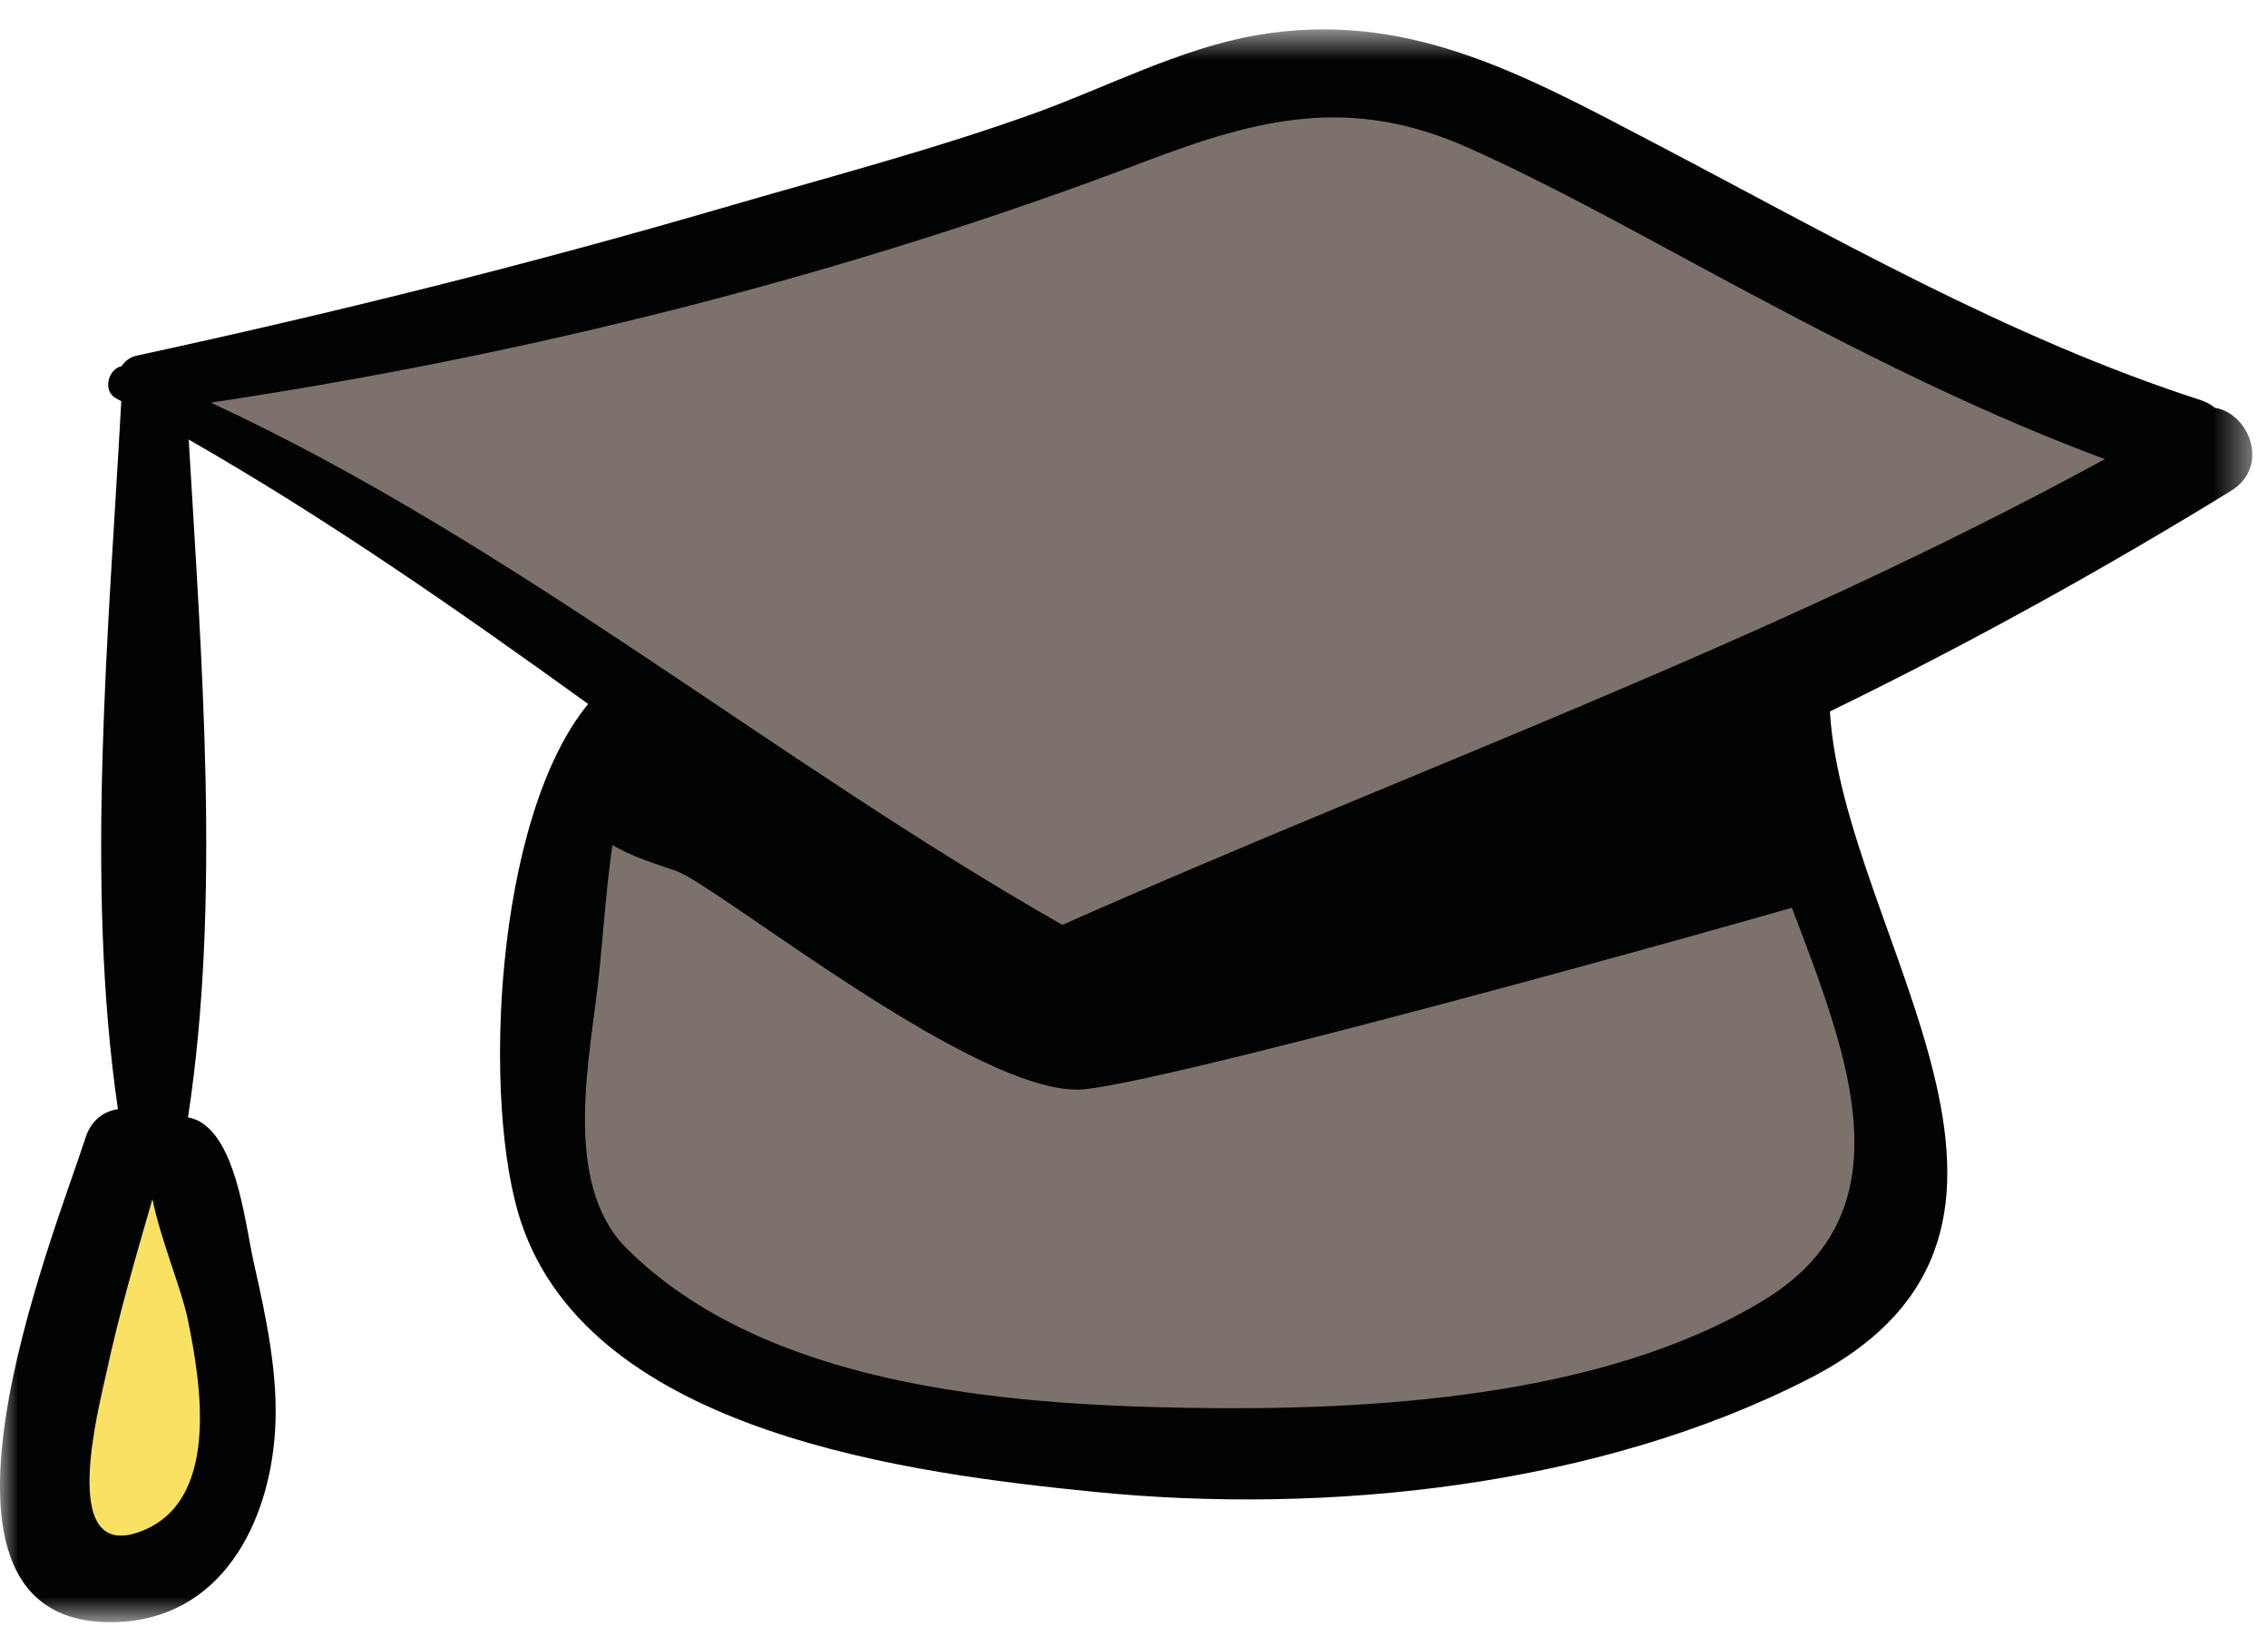
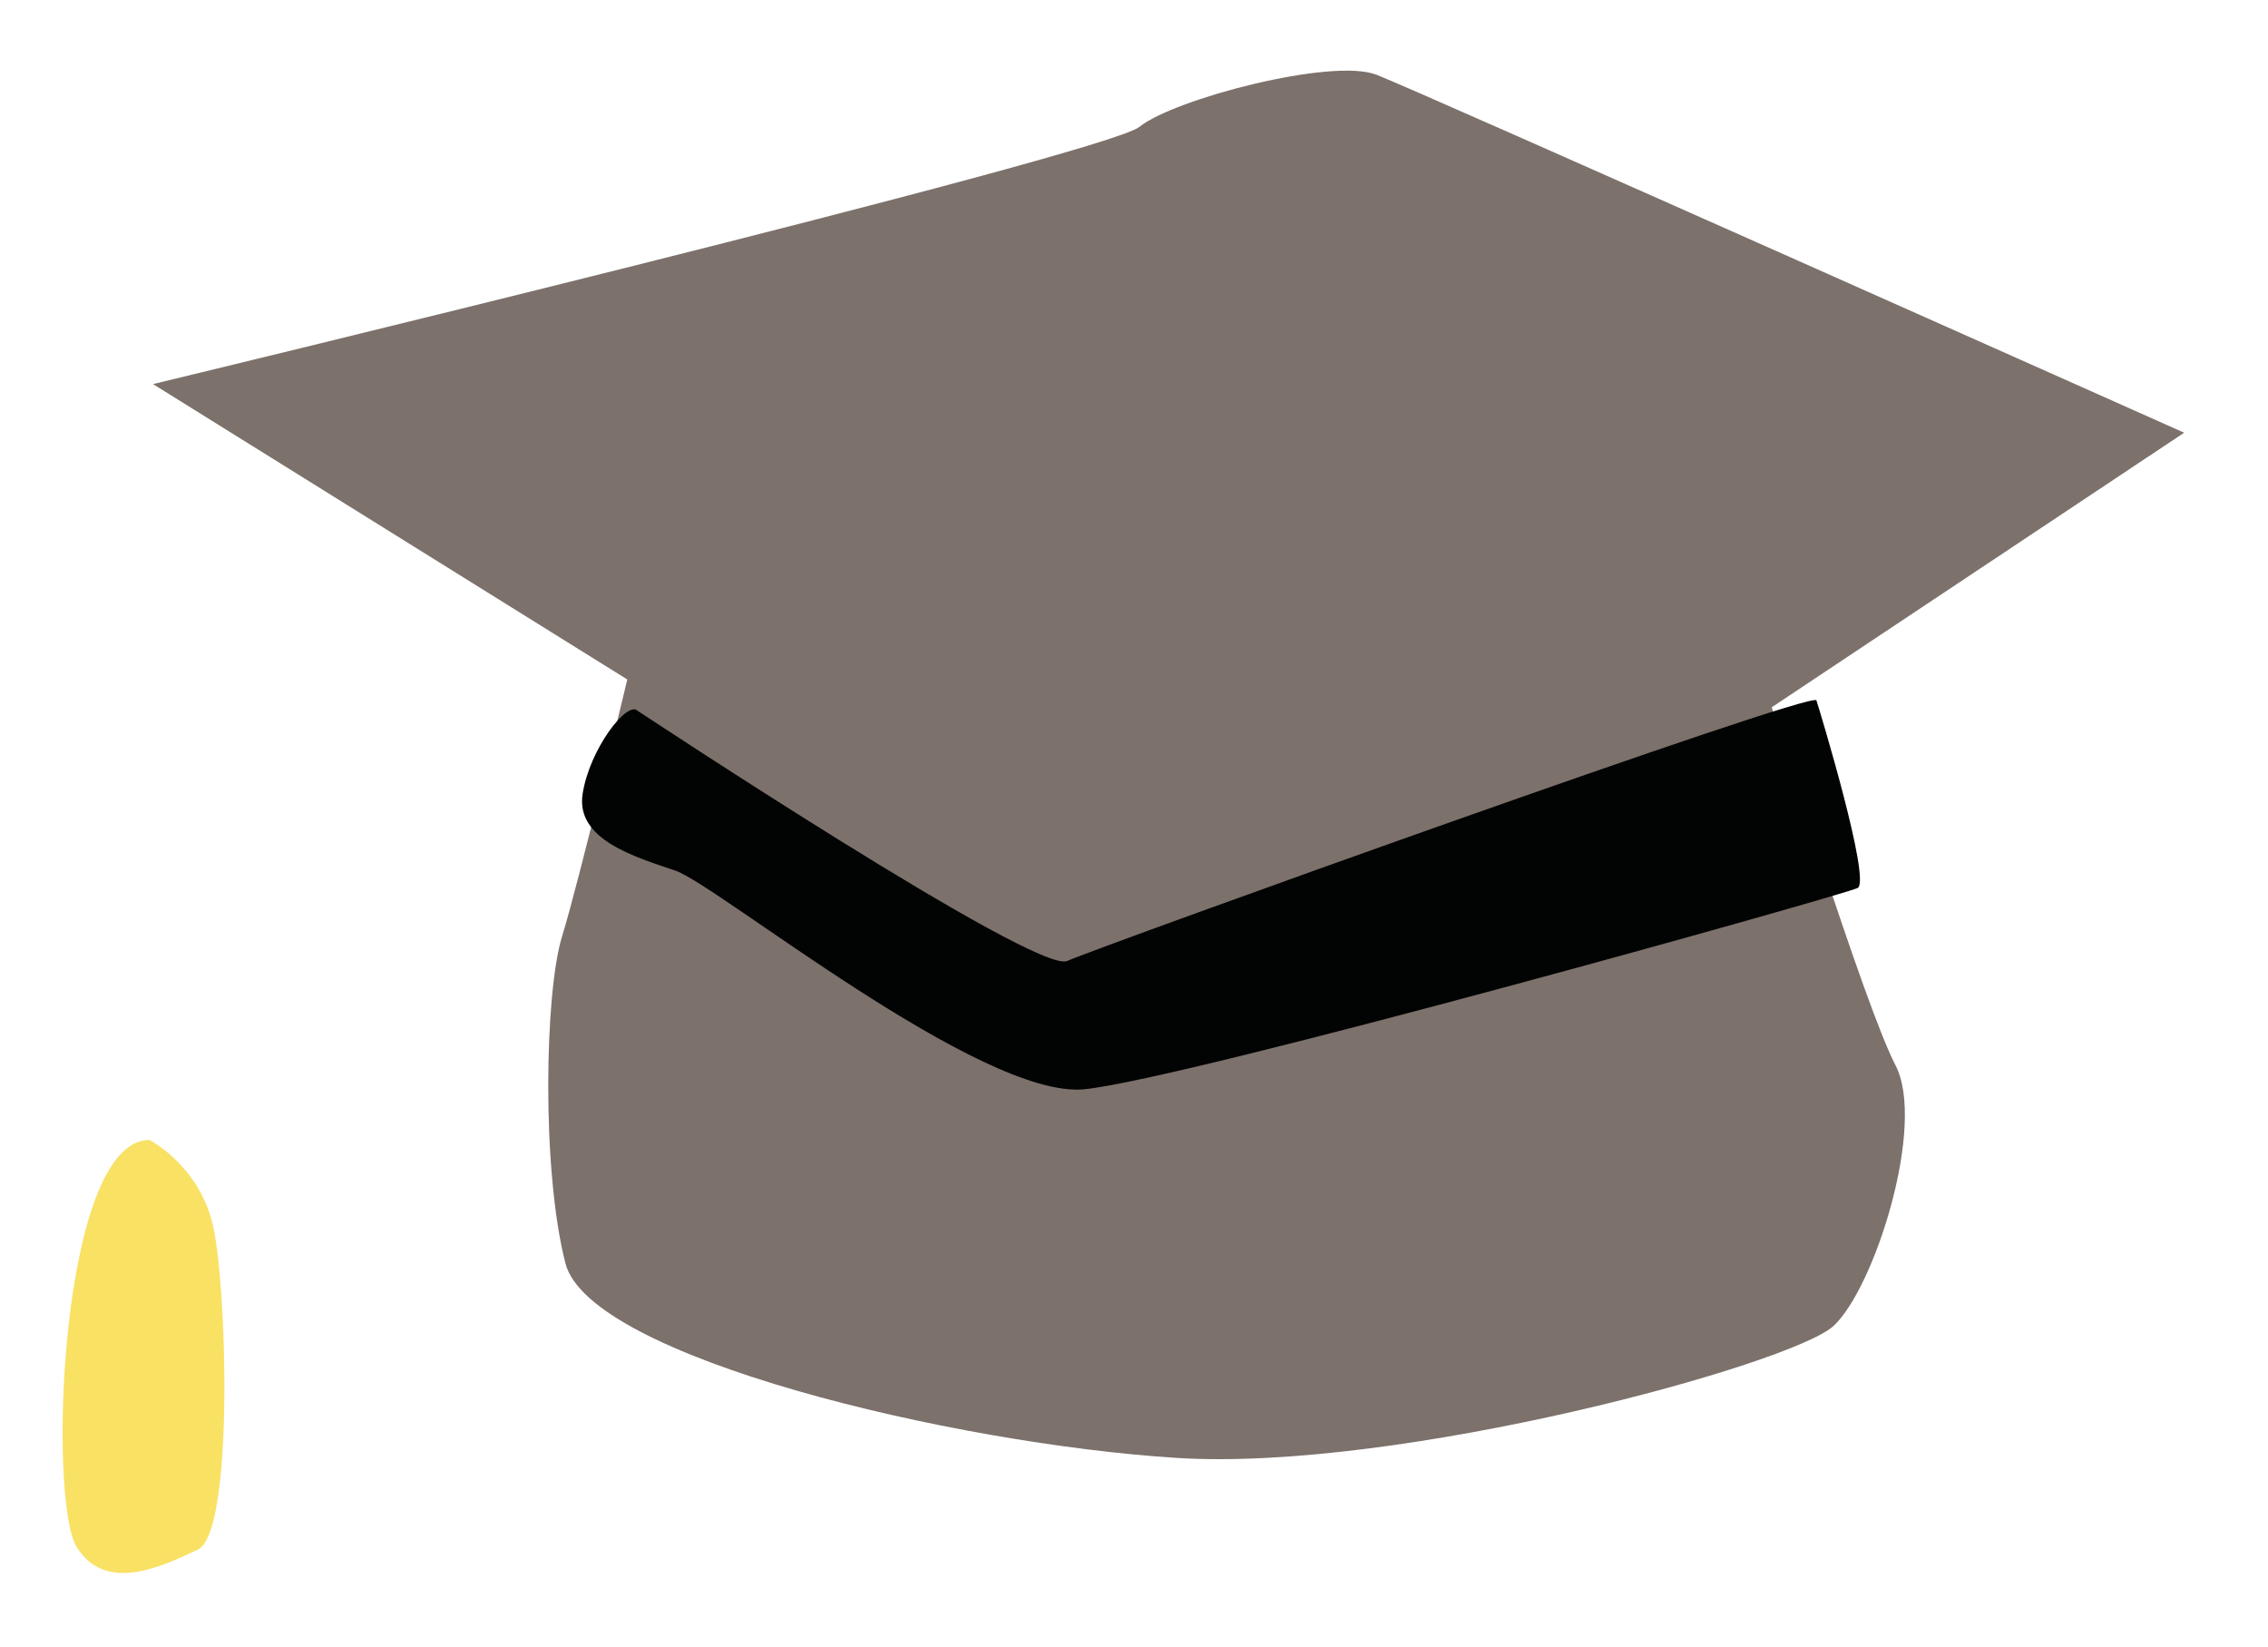
<svg xmlns="http://www.w3.org/2000/svg" xmlns:xlink="http://www.w3.org/1999/xlink" width="62px" height="45px" viewBox="0 0 62 45" version="1.1">
  <title>55B53F11-F196-4635-8A3B-8B3B980047E0</title>
  <desc>Created with sketchtool.</desc>
  <defs>
-     <polygon id="path-1" points="0 0.666 61.57 0.666 61.57 44.196 0 44.196" />
-   </defs>
+     </defs>
  <g id="Homepage-Copy-7" stroke="none" stroke-width="1" fill="none" fill-rule="evenodd" transform="translate(-589, -2506)">
    <g id="findteacher" transform="translate(589, 2506)">
      <path d="M4.183,10.497 C4.183,10.497 30.206,4.227 31.147,3.468 C32.086,2.708 36.409,1.569 37.63,2.043 C38.85,2.518 59.708,11.826 59.708,11.826 L48.433,19.33 C48.433,19.33 50.971,27.497 51.816,29.112 C52.661,30.727 51.252,35.191 50.125,36.236 C48.998,37.28 38.287,40.225 32.181,39.845 C26.074,39.465 16.115,37.091 15.457,34.526 C14.799,31.962 14.894,27.118 15.363,25.598 C15.833,24.079 17.148,18.57 17.148,18.57 L4.183,10.497 Z" id="Fill-1" fill="#7C716B" />
      <path d="M17.43,19.425 C17.43,19.425 28.329,26.642 29.174,26.263 C30.02,25.883 49.561,18.855 49.655,19.14 C49.749,19.425 51.158,24.079 50.782,24.269 C50.406,24.459 32.463,29.485 29.644,29.769 C26.826,30.054 19.591,24.173 18.464,23.794 C17.337,23.414 15.739,22.939 15.926,21.704 C16.115,20.469 17.149,19.14 17.43,19.425" id="Fill-3" fill="#020303" />
      <path d="M4.085,31.155 C4.085,31.155 5.41,31.825 5.808,33.434 C6.207,35.043 6.405,41.879 5.411,42.348 C4.417,42.817 2.892,43.553 2.096,42.28 C1.301,41.008 1.632,31.155 4.085,31.155" id="Fill-5" fill="#F9E164" />
      <g id="Group-9" transform="translate(0, 0.137)">
        <mask id="mask-2" fill="white">
          <use xlink:href="#path-1" />
        </mask>
        <g id="Clip-8" />
-         <path d="M29.041,25.14 C21.119,20.627 14.038,14.705 5.763,10.866 C14.409,9.575 23.159,7.377 31.312,4.273 C34.41,3.094 36.925,2.464 40.142,3.903 C42.293,4.866 44.366,6.015 46.441,7.133 C50.069,9.09 53.695,10.982 57.541,12.411 C48.324,17.439 38.62,20.896 29.041,25.14 M48.226,35.392 C43.828,38.071 37.446,38.425 32.424,38.338 C27.416,38.251 20.915,37.732 17.142,33.994 C15.304,32.172 16.164,28.647 16.387,26.382 C16.567,24.564 16.705,21.96 17.406,20.06 C20.954,22.625 24.501,25.194 28.247,27.458 C28.843,27.818 29.414,27.582 29.744,27.148 C31.358,26.999 32.771,26.529 34.248,25.84 C34.892,25.539 35.583,25.219 36.264,24.871 C40.092,23.652 43.905,22.146 47.617,20.444 C48.657,25.549 53.612,32.109 48.226,35.392 M3.795,41.735 C1.595,42.511 2.697,38.356 2.916,37.344 C3.26,35.752 3.717,34.194 4.167,32.633 C4.403,33.783 4.958,35.069 5.134,35.924 C5.508,37.738 6.02,40.95 3.795,41.735 M60.549,11.007 C60.441,10.923 60.316,10.849 60.163,10.799 C54.858,9.083 50.057,6.3 45.133,3.724 C41.567,1.858 38.42,0.126 34.355,0.824 C32.261,1.184 30.215,2.266 28.223,2.98 C25.458,3.97 22.573,4.723 19.754,5.545 C14.463,7.087 9.12,8.418 3.735,9.583 C3.546,9.624 3.415,9.735 3.324,9.872 C2.963,9.938 2.788,10.547 3.178,10.753 C3.224,10.777 3.269,10.802 3.315,10.827 C2.98,17.025 2.317,23.987 3.224,30.176 C2.848,30.232 2.497,30.469 2.344,30.941 C1.452,33.695 -2.889,44.349 3.148,44.195 C6.031,44.121 7.363,41.516 7.52,38.96 C7.613,37.452 7.279,35.882 6.949,34.423 C6.708,33.353 6.51,31.338 5.615,30.619 C5.464,30.498 5.3,30.429 5.139,30.401 C6.044,24.499 5.509,17.882 5.159,11.876 C8.952,14.047 12.533,16.546 16.079,19.102 C13.506,22.224 13.167,30.049 14.246,33.268 C16.182,39.051 24.956,40.139 29.938,40.637 C36.311,41.272 43.72,40.486 49.466,37.536 C57.406,33.46 50.386,25.431 50.024,19.307 C53.845,17.448 57.534,15.401 60.99,13.277 C62.054,12.624 61.505,11.168 60.549,11.007" id="Fill-7" fill="#020303" mask="url(#mask-2)" />
      </g>
    </g>
  </g>
</svg>